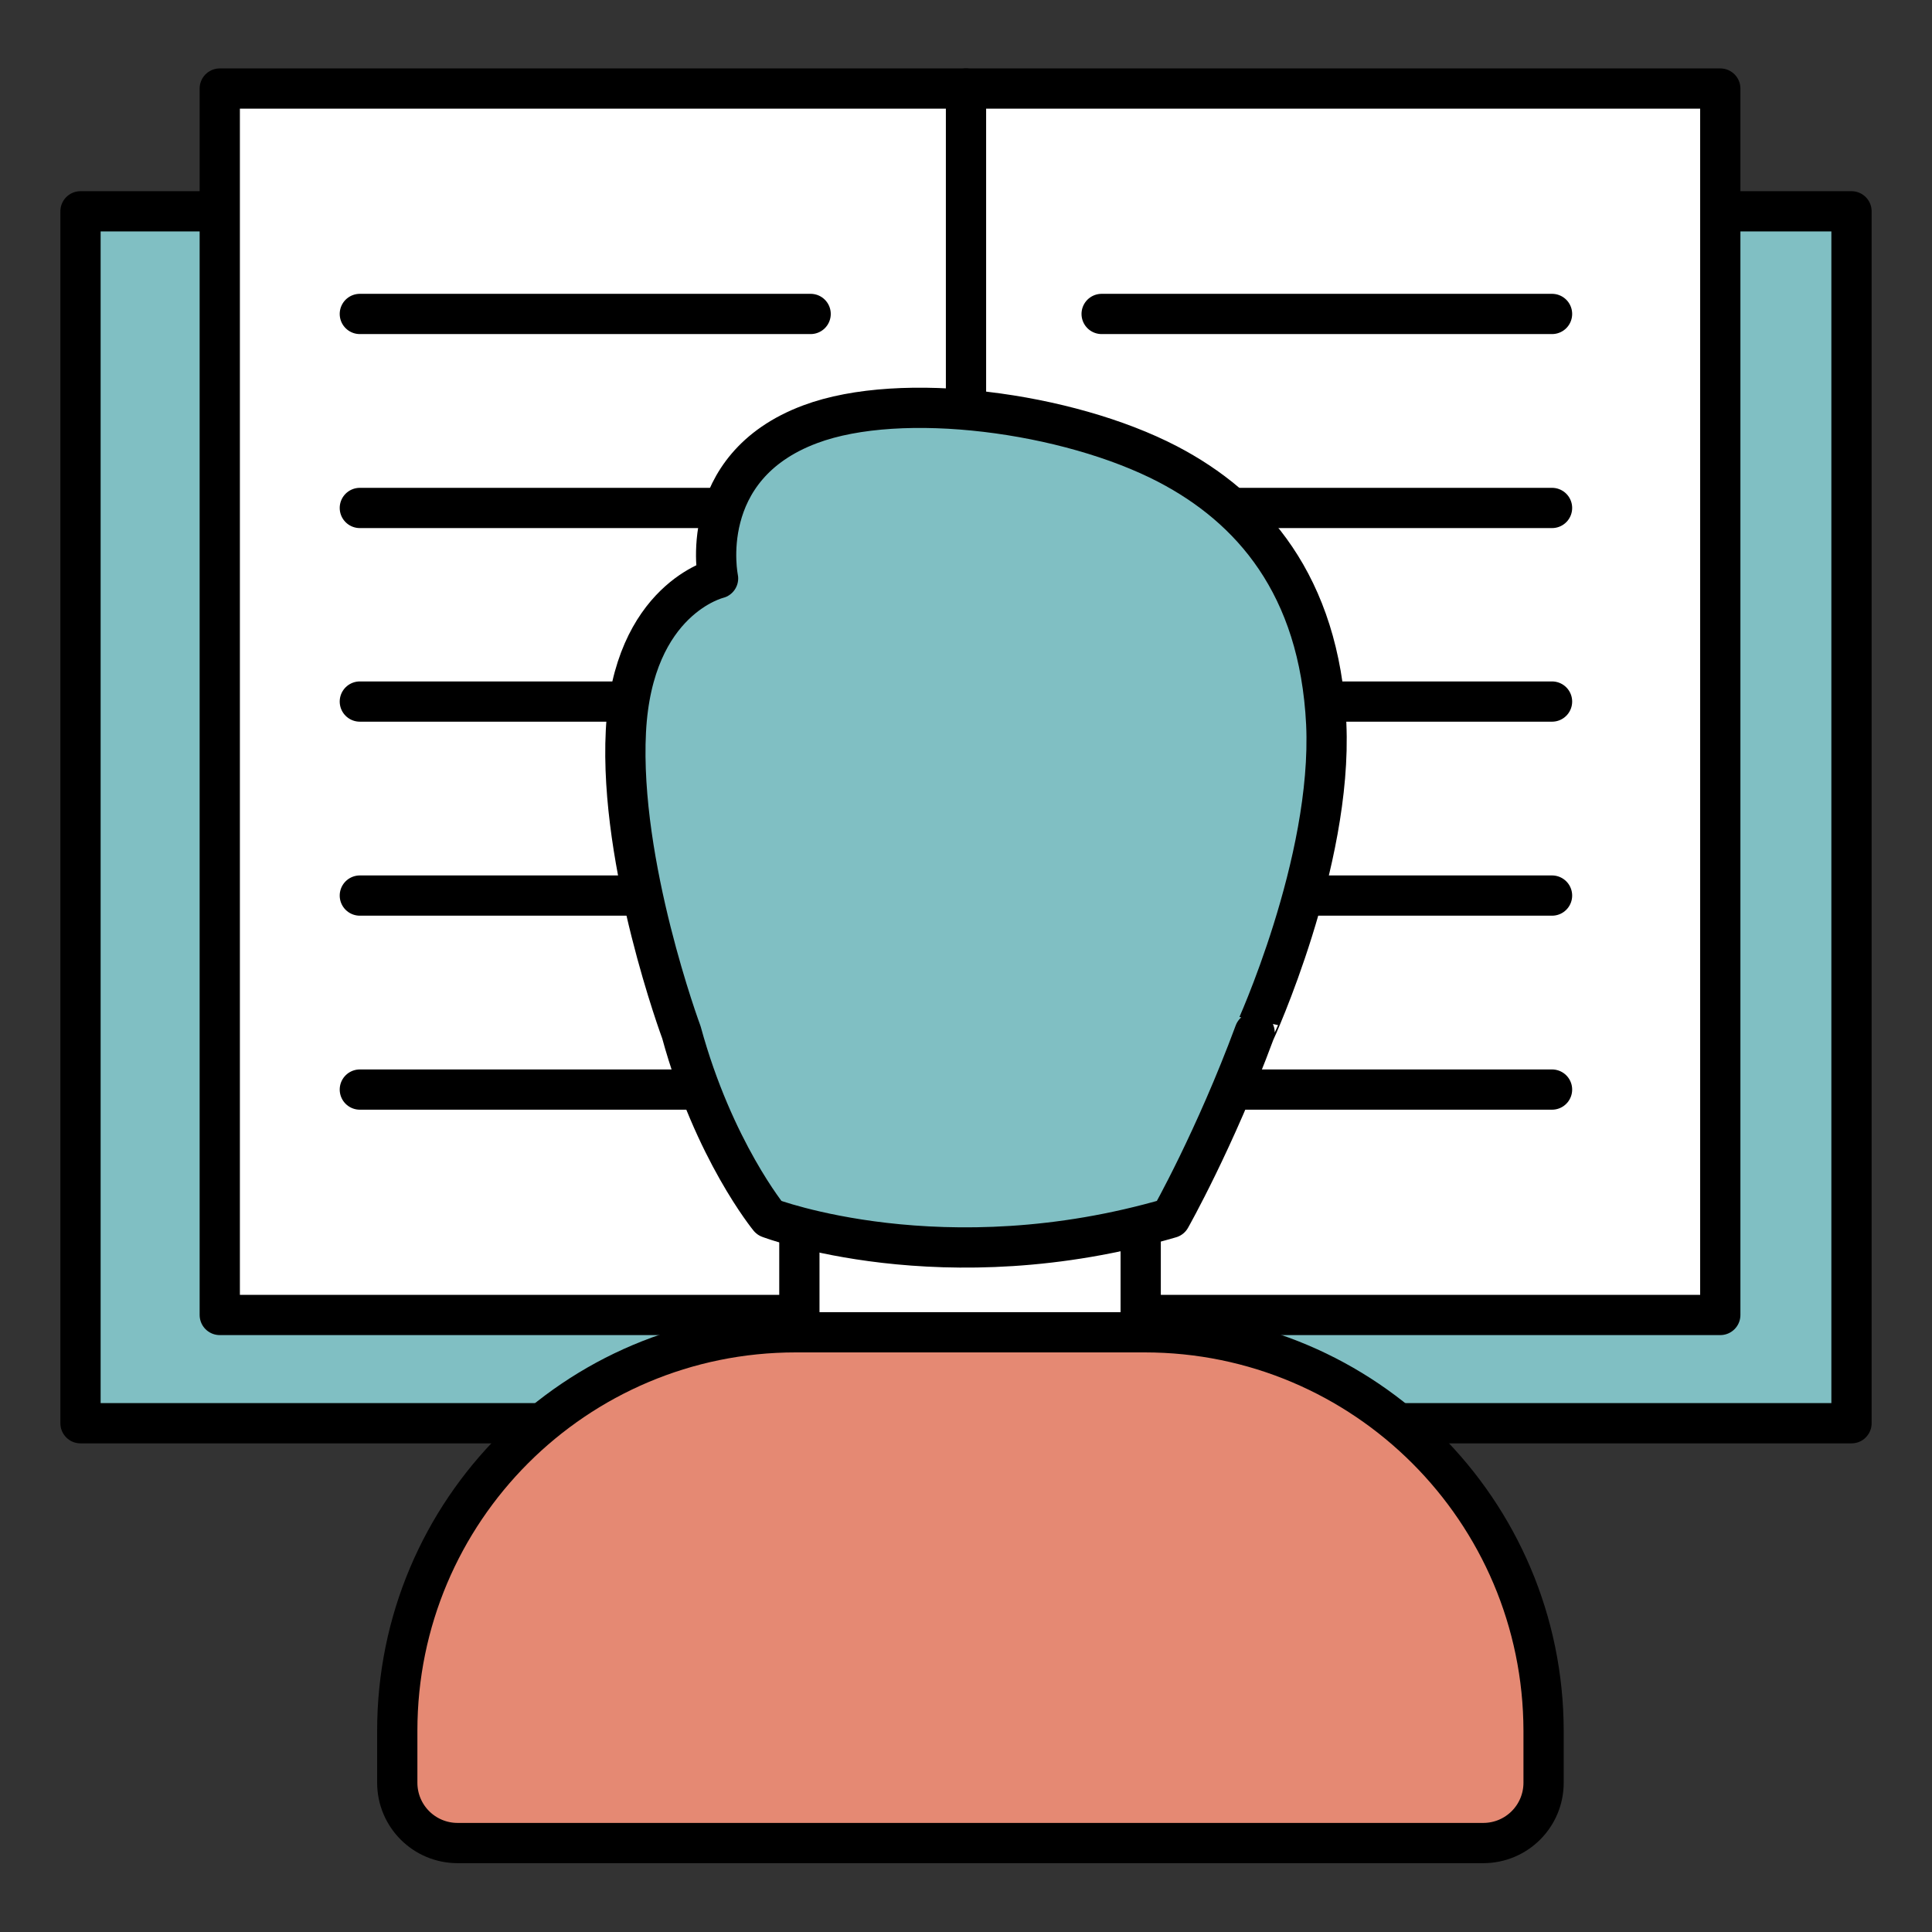
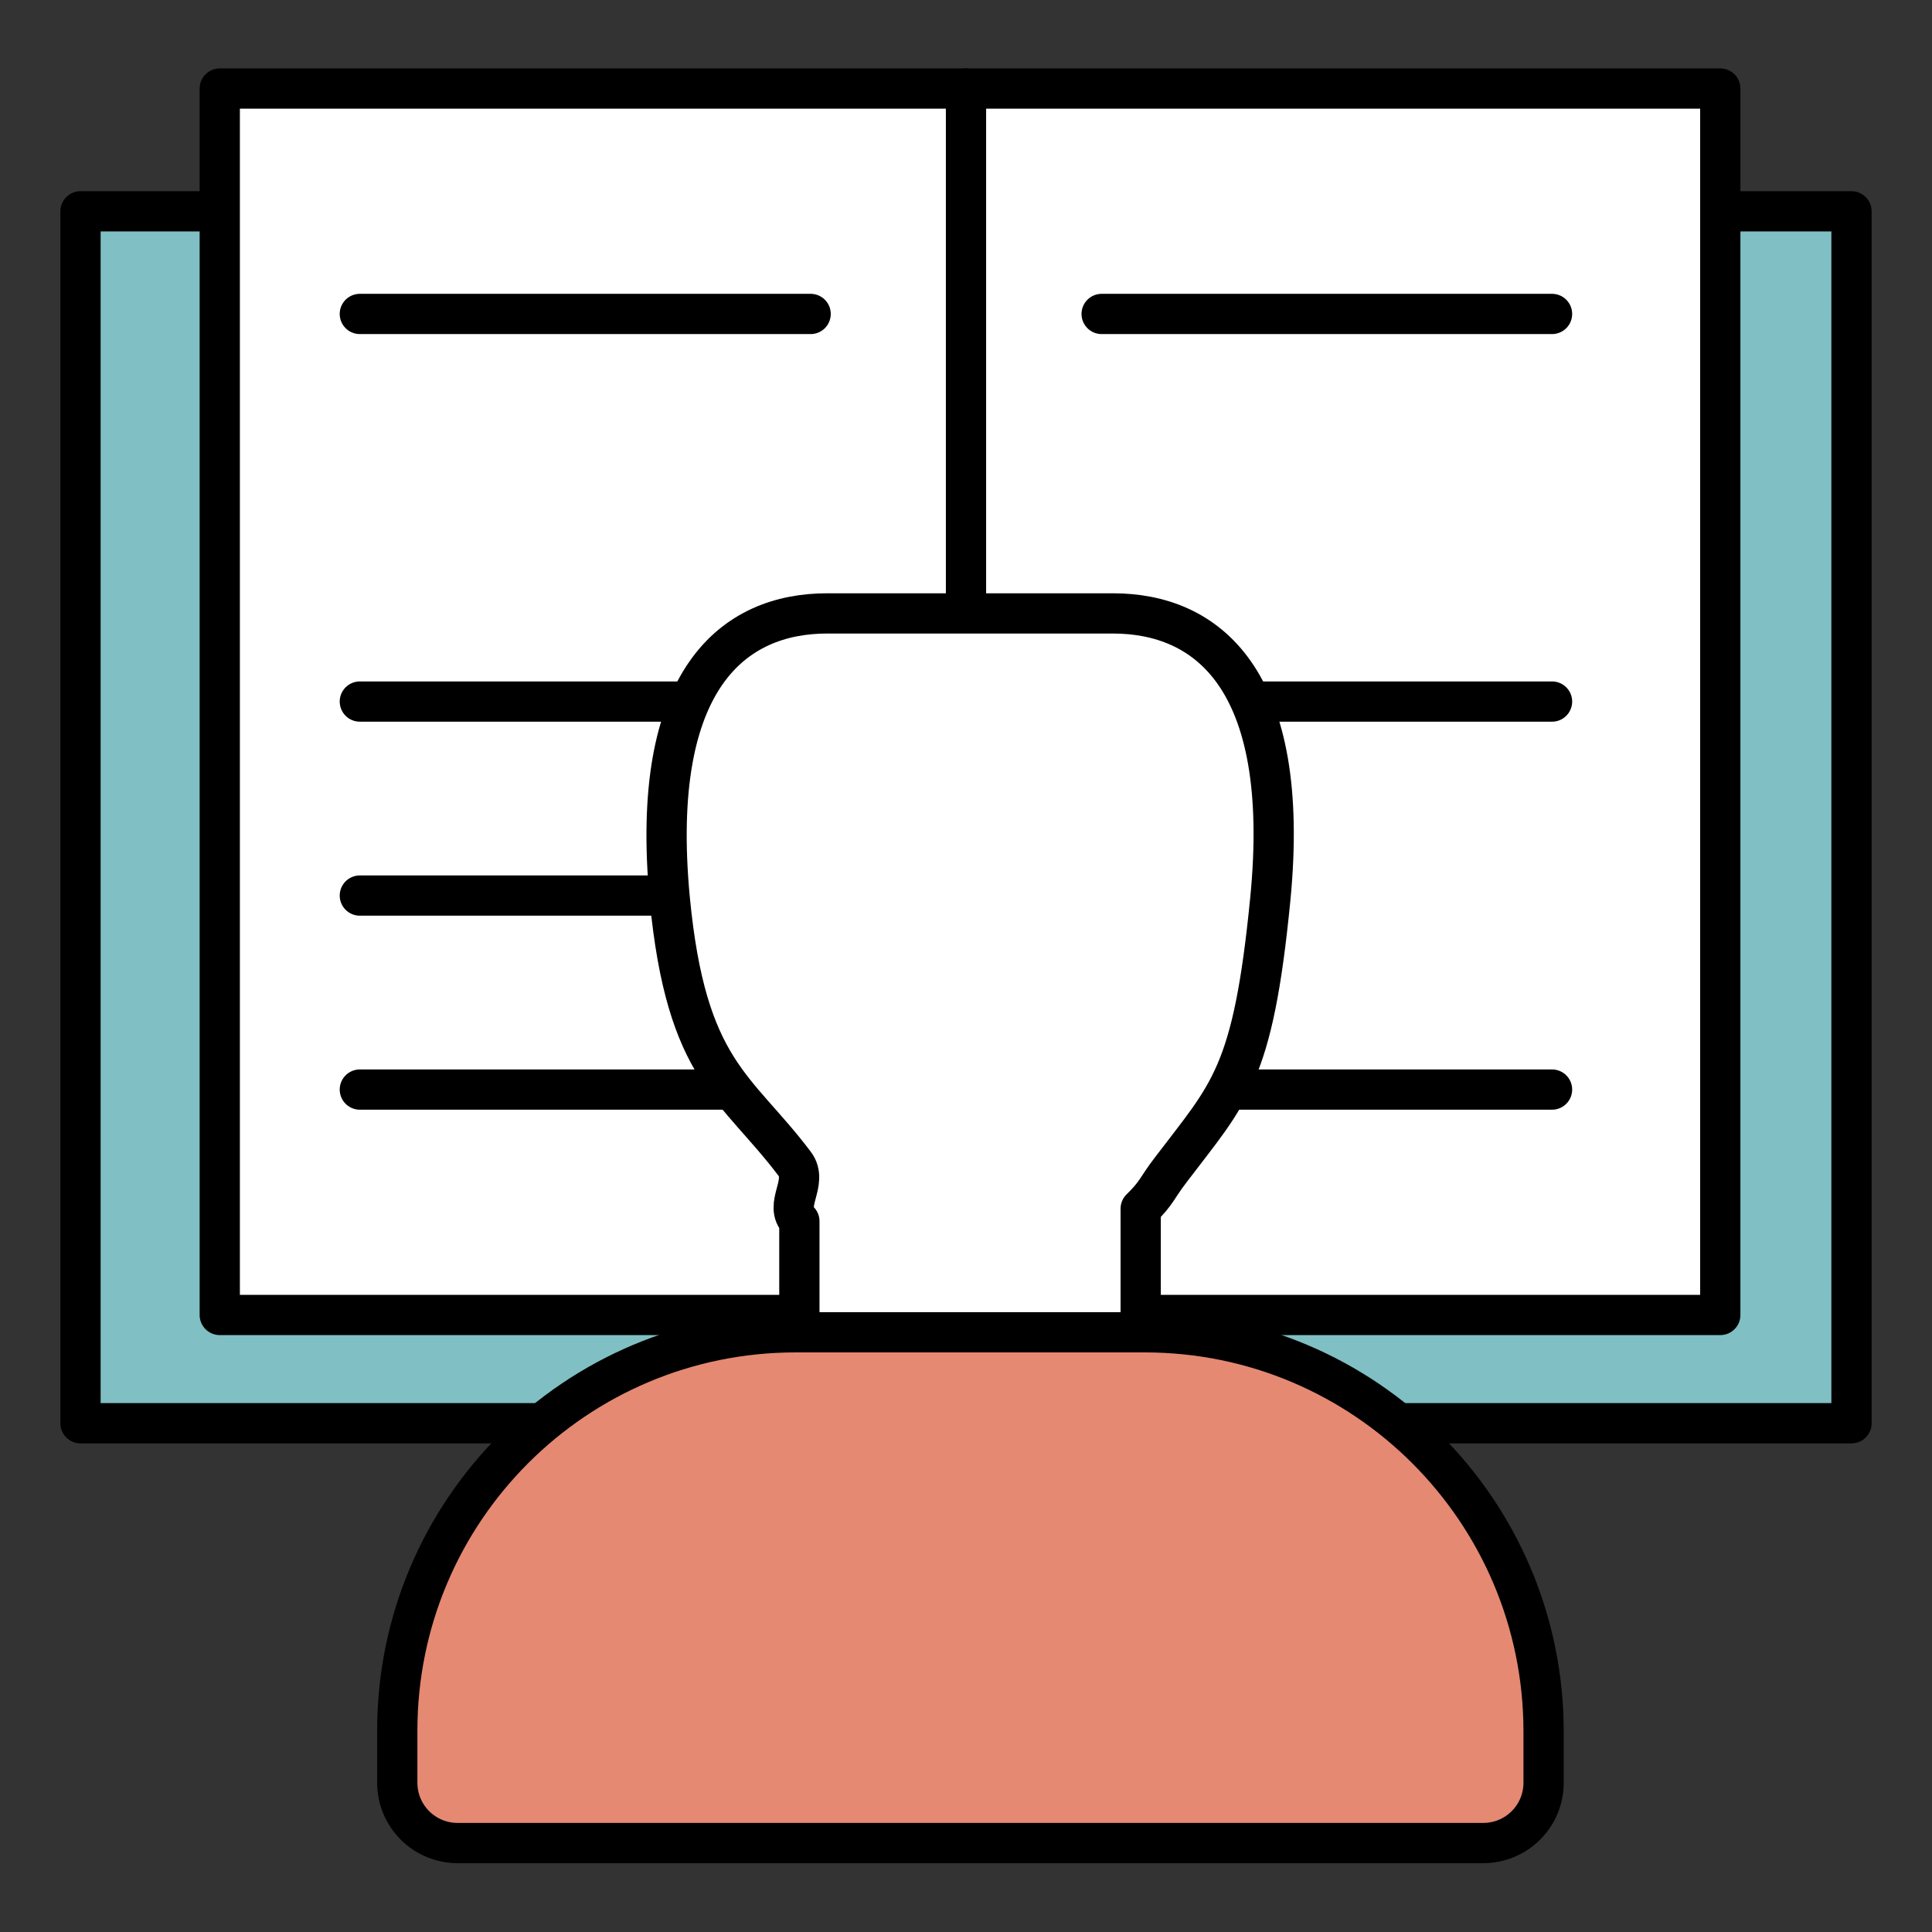
<svg xmlns="http://www.w3.org/2000/svg" version="1.1" id="Layer_1" x="0px" y="0px" viewBox="0 0 48 48" style="enable-background:new 0 0 48 48;" xml:space="preserve">
  <rect x="0" y="0" width="48" height="48" fill="#333333" stroke="none" />
  <style type="text/css">
	.st0{fill:#80BFC3;stroke:#000000;stroke-linecap:round;stroke-linejoin:round;stroke-miterlimit:10;}
	.st1{fill:#FFFFFF;stroke:#000000;stroke-linecap:round;stroke-linejoin:round;stroke-miterlimit:10;}
	.st2{fill:none;stroke:#000000;stroke-linecap:round;stroke-linejoin:round;stroke-miterlimit:10;}
	.st3{fill:#E58973;stroke:#000000;stroke-linecap:round;stroke-linejoin:round;stroke-miterlimit:10;}
</style>
  <g>
    <rect x="2" y="5.25" class="st0" width="44" height="30.11" />
    <rect x="5.46" y="2.2" class="st1" width="37.28" height="30.47" />
    <line class="st2" x1="24" y1="35.36" x2="24" y2="2.2" />
    <g>
      <line class="st2" x1="8.94" y1="7.8" x2="20.14" y2="7.8" />
-       <line class="st2" x1="8.94" y1="12.62" x2="20.14" y2="12.62" />
      <line class="st2" x1="8.94" y1="17.43" x2="20.14" y2="17.43" />
      <line class="st2" x1="8.94" y1="22.25" x2="20.14" y2="22.25" />
      <line class="st2" x1="8.94" y1="27.07" x2="20.14" y2="27.07" />
    </g>
    <g>
      <line class="st2" x1="27.37" y1="7.8" x2="38.56" y2="7.8" />
-       <line class="st2" x1="27.37" y1="12.62" x2="38.56" y2="12.62" />
      <line class="st2" x1="27.37" y1="17.43" x2="38.56" y2="17.43" />
-       <line class="st2" x1="27.37" y1="22.25" x2="38.56" y2="22.25" />
      <line class="st2" x1="27.37" y1="27.07" x2="38.56" y2="27.07" />
    </g>
  </g>
  <g>
    <path class="st1" d="M27.65,15.24c-2.3,0-3.55,0-3.55,0s-1.25,0-3.55,0s-4.43,1.59-3.91,7.09c0.41,4.29,1.65,4.66,3.1,6.58   c0.36,0.47-0.29,1.03,0.12,1.43v3.82c0,2.24,1.81,4.05,4.05,4.05h0.38c2.24,0,4.05-1.81,4.05-4.05v-4.13   c0.41-0.4,0.39-0.5,0.75-0.97c1.45-1.91,2.04-2.33,2.47-6.72C32.1,16.83,29.96,15.24,27.65,15.24z" />
    <path class="st3" d="M28.44,33.1h-8.67c-5.47,0-9.9,4.43-9.9,9.9v1.29c0,0.83,0.67,1.5,1.5,1.5h25.48c0.83,0,1.5-0.67,1.5-1.5   v-1.29C38.34,37.54,33.91,33.1,28.44,33.1z" />
  </g>
-   <path class="st0" d="M32.95,17.98c-0.17-3.45-1.87-5.37-3.94-6.45c-2.48-1.29-6.61-1.84-8.88-0.99c-2.87,1.07-2.29,3.83-2.29,3.83  s-2.12,0.5-2.29,3.8c-0.17,3.31,1.38,7.48,1.38,7.48c0.8,2.93,2.18,4.61,2.18,4.61s4.32,1.65,9.97,0c0,0,1.1-1.94,2.09-4.61  C31.17,25.66,33.11,21.43,32.95,17.98z" />
</svg>